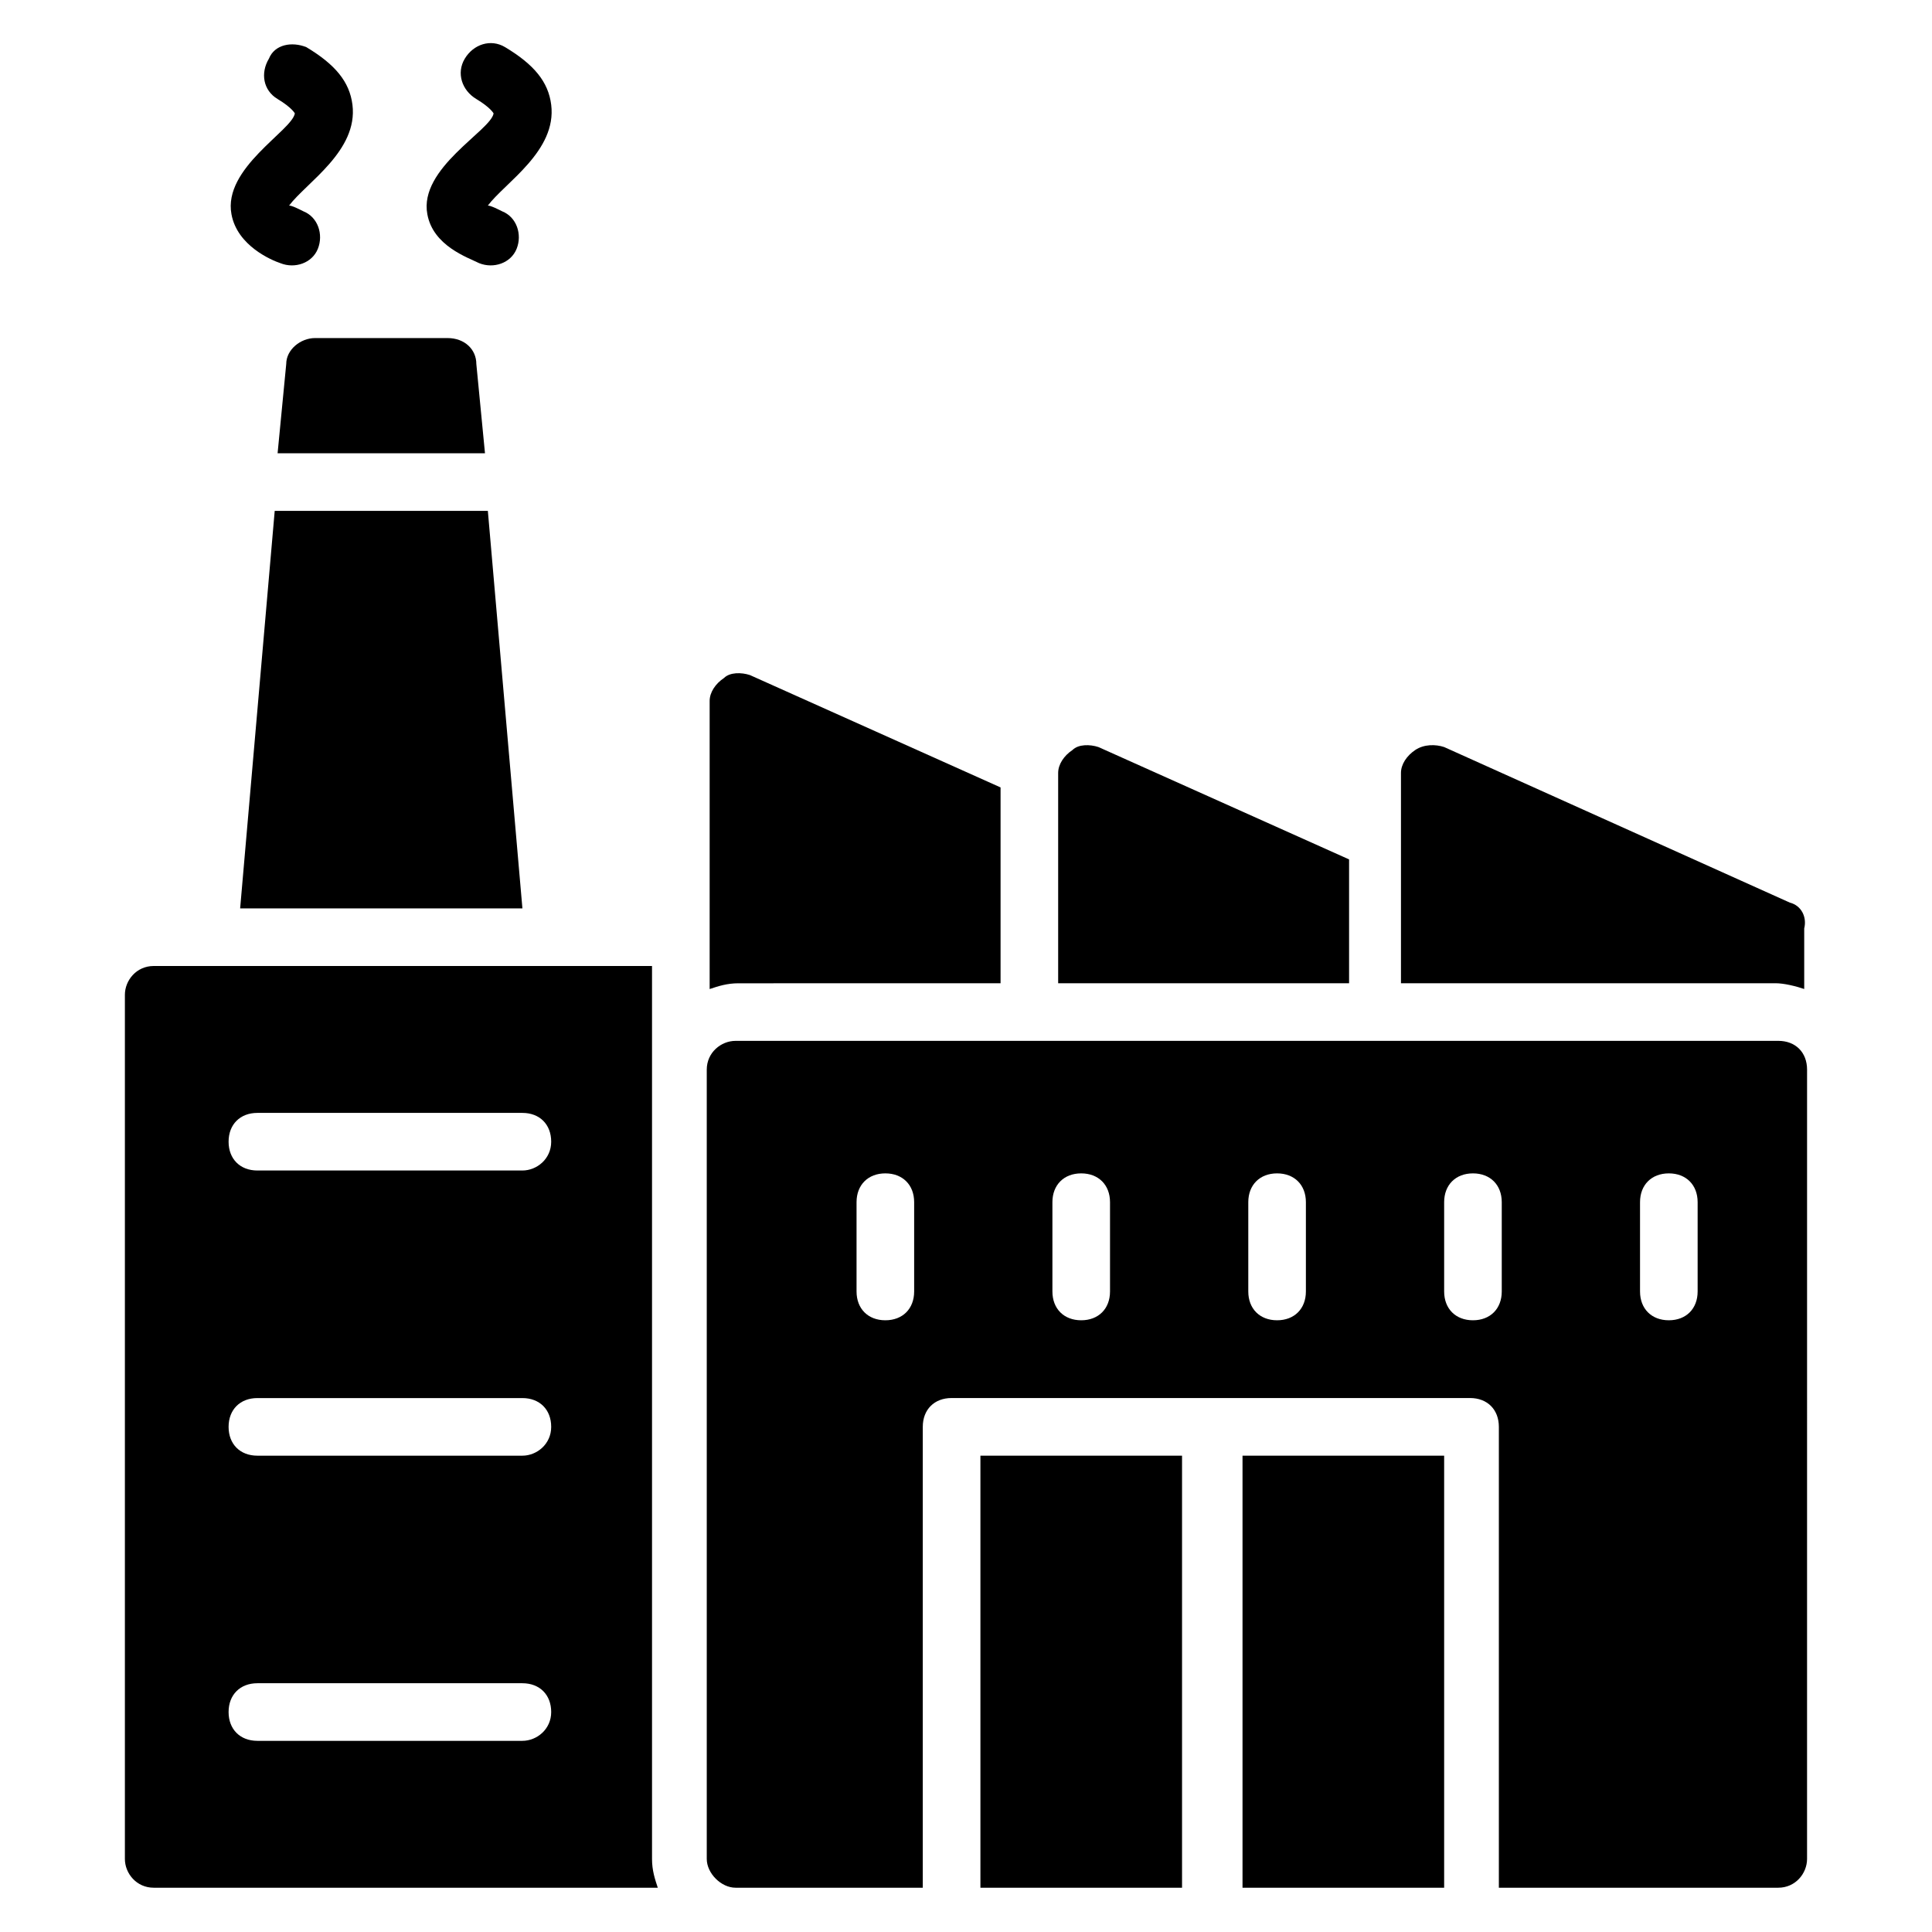
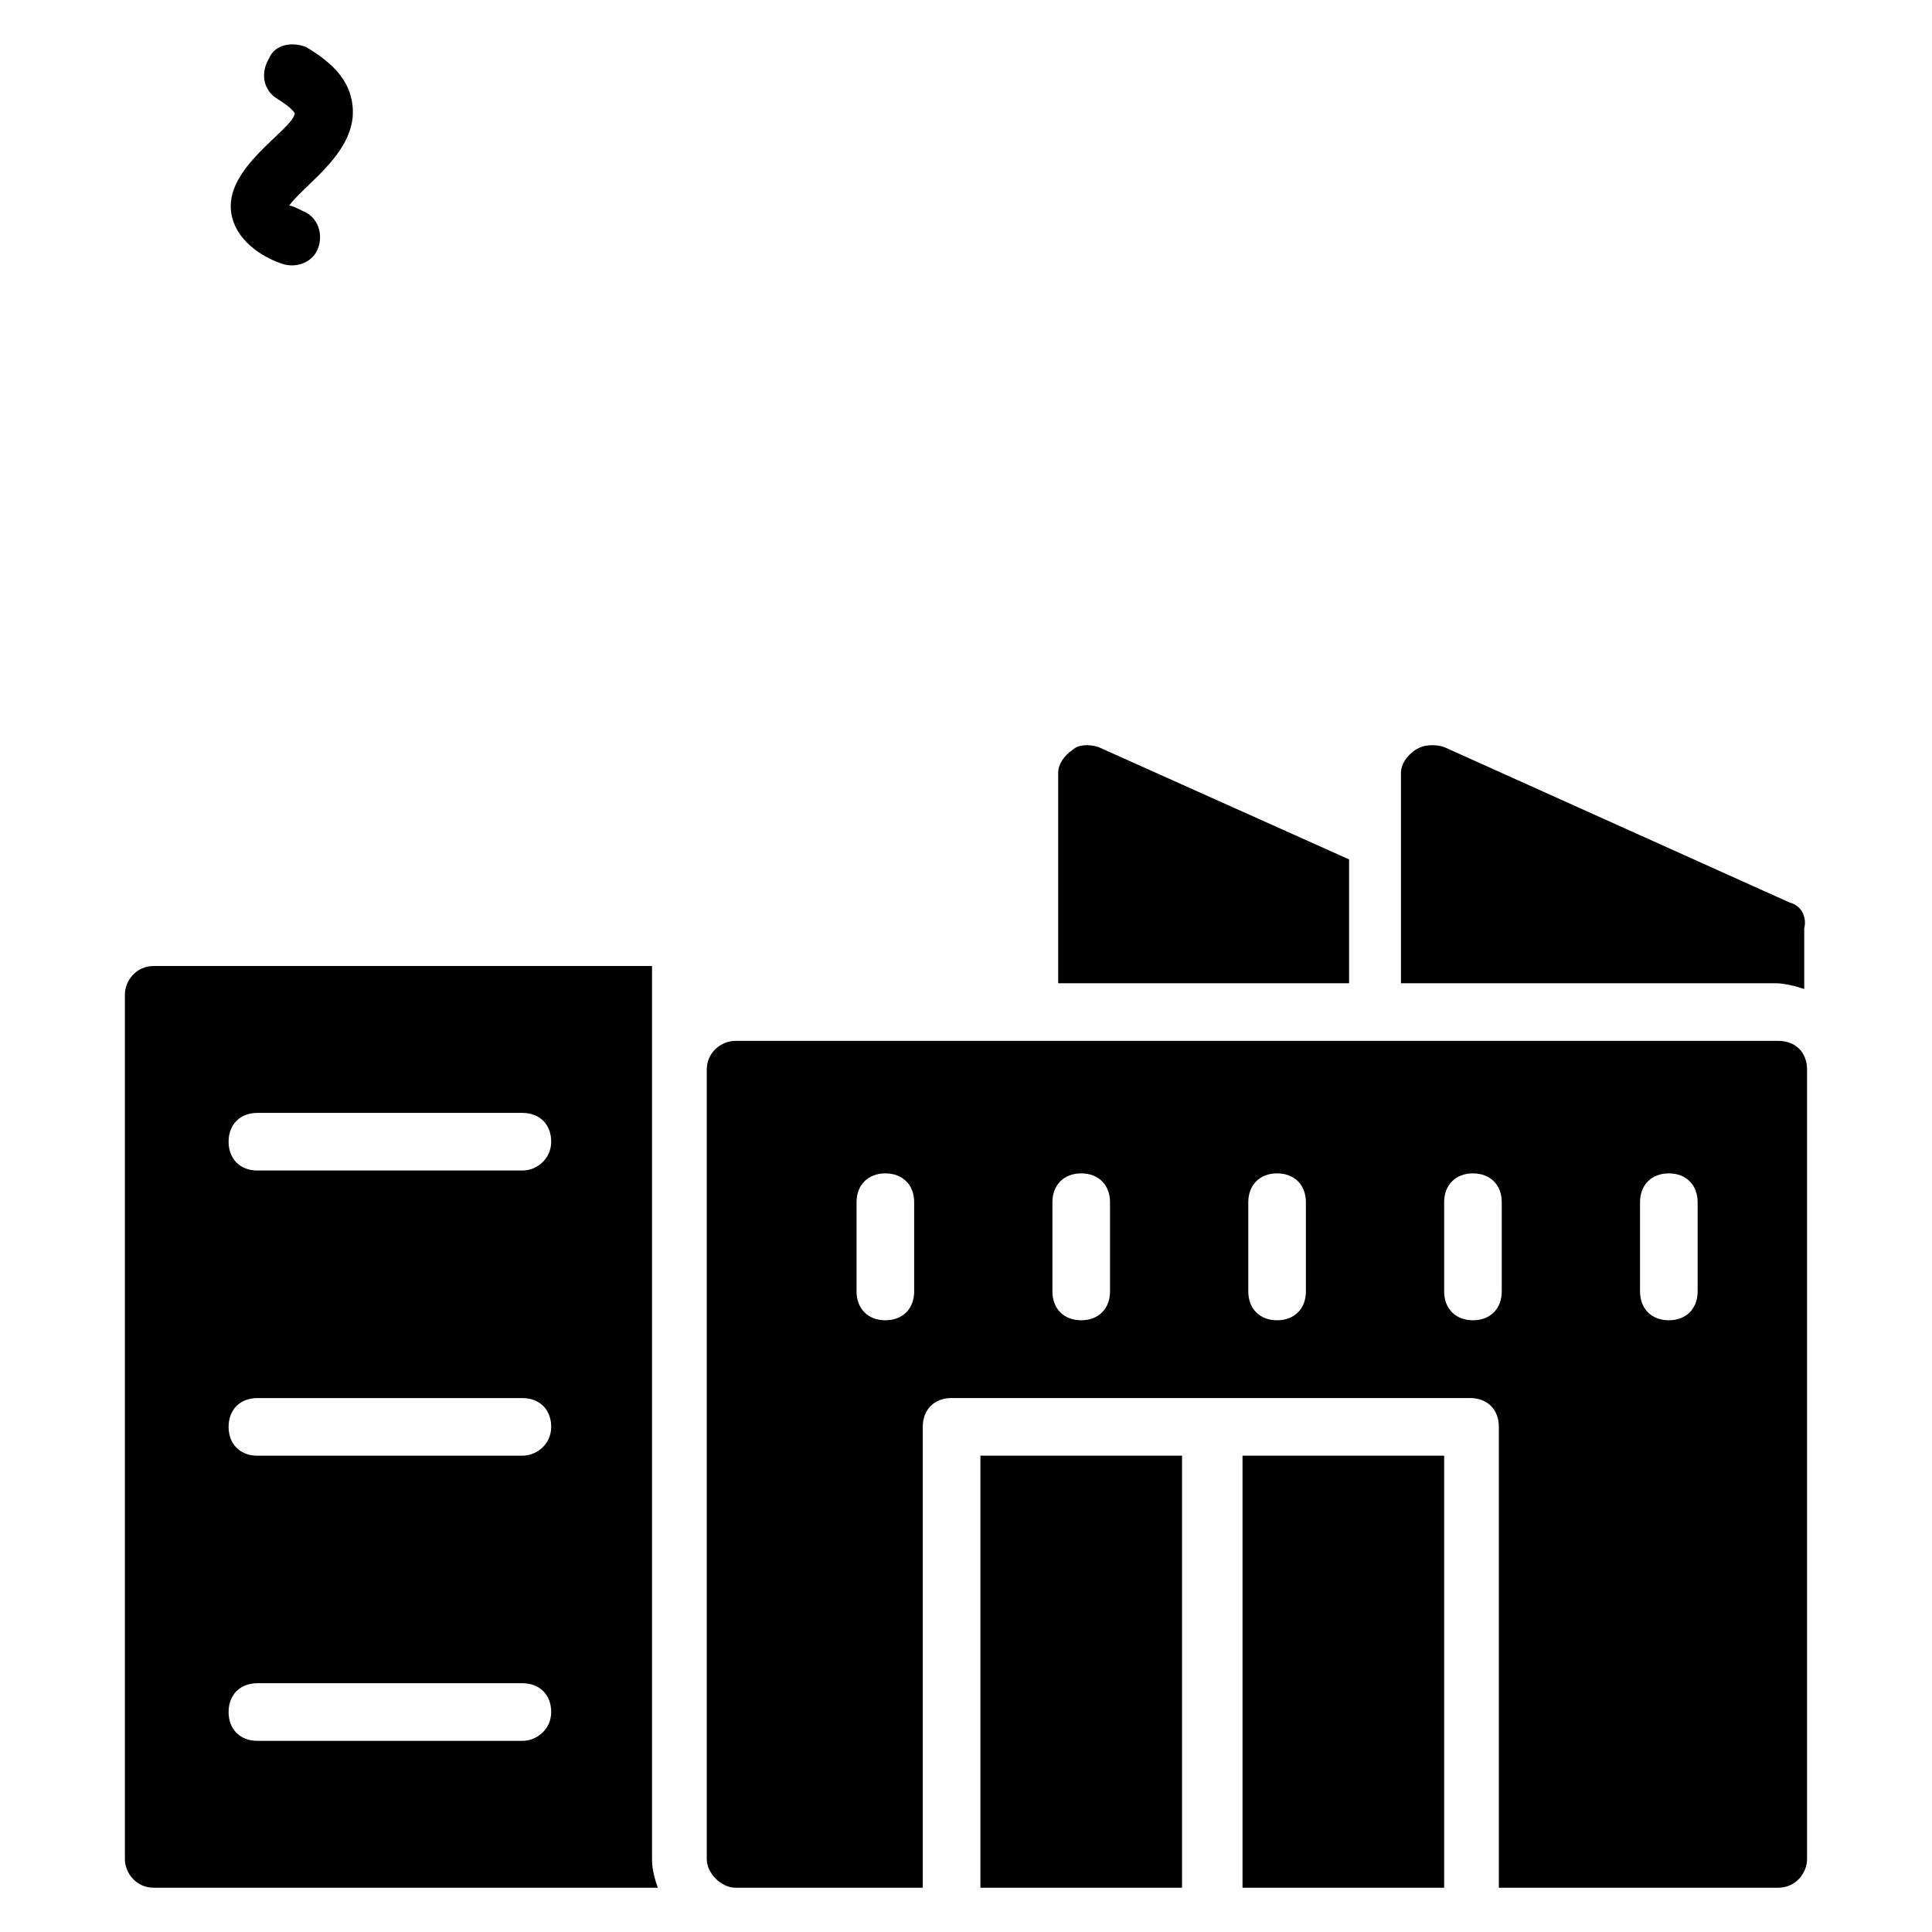
<svg xmlns="http://www.w3.org/2000/svg" fill="#000000" width="800px" height="800px" version="1.1" viewBox="144 144 512 512">
  <g>
    <path d="m618.32 383.2-91.602-41.223c-2.289-0.762-5.344-0.762-7.633 0.762-2.289 1.527-3.816 3.816-3.816 6.106v55.723h99.234c2.289 0 5.344 0.762 7.633 1.527v-16.031c0.762-3.043-0.762-6.098-3.816-6.863z" />
-     <path d="m501.52 371.75-66.41-29.77c-2.289-0.762-5.344-0.762-6.871 0.762-2.289 1.527-3.816 3.816-3.816 6.106v55.723h77.098z" />
+     <path d="m501.52 371.75-66.41-29.77c-2.289-0.762-5.344-0.762-6.871 0.762-2.289 1.527-3.816 3.816-3.816 6.106v55.723h77.098" />
    <path d="m316.03 400h-131.3c-4.582 0-7.633 3.816-7.633 7.633v229c0 3.816 3.055 7.633 7.633 7.633h133.59c-0.762-2.289-1.527-4.582-1.527-7.633v-236.64zm-33.59 205.34h-70.227c-4.582 0-7.633-3.055-7.633-7.633 0-4.582 3.055-7.633 7.633-7.633h70.227c4.582 0 7.633 3.055 7.633 7.633 0.004 4.578-3.816 7.633-7.633 7.633zm0-75.57h-70.227c-4.582 0-7.633-3.055-7.633-7.633 0-4.582 3.055-7.633 7.633-7.633h70.227c4.582 0 7.633 3.055 7.633 7.633 0.004 4.578-3.816 7.633-7.633 7.633zm0-75.574h-70.227c-4.582 0-7.633-3.055-7.633-7.633 0-4.582 3.055-7.633 7.633-7.633h70.227c4.582 0 7.633 3.055 7.633 7.633 0.004 4.582-3.816 7.633-7.633 7.633z" />
-     <path d="m262.6 233.59h-35.113c-3.816 0-7.633 3.055-7.633 6.871l-2.289 23.664h54.961l-2.293-23.668c0-3.816-3.055-6.867-7.633-6.867z" />
-     <path d="m207.64 384.73h74.805l-9.16-105.34h-56.484z" />
    <path d="m205.34 200.77c1.527 8.395 10.688 12.211 12.977 12.977 3.816 1.527 8.398 0 9.922-3.816 1.527-3.816 0-8.398-3.816-9.922-1.523-0.766-3.051-1.527-3.812-1.527 4.582-6.106 18.32-14.504 16.793-26.719-0.762-6.106-4.582-10.688-12.215-15.266-3.816-1.527-8.395-0.766-9.922 3.051-2.293 3.816-1.527 8.398 2.289 10.688 3.816 2.289 4.582 3.816 4.582 3.816-0.766 4.582-19.086 14.504-16.797 26.719z" />
-     <path d="m257.25 200.77c1.527 8.398 10.688 11.449 13.742 12.977 3.816 1.527 8.398 0 9.922-3.816 1.527-3.816 0-8.398-3.816-9.922-1.527-0.762-3.055-1.527-3.816-1.527 4.582-6.106 18.32-14.504 16.793-26.719-0.762-6.106-4.582-10.688-12.215-15.266-3.816-2.289-8.398-0.762-10.688 3.055-2.289 3.816-0.762 8.398 3.055 10.688 3.816 2.289 4.582 3.816 4.582 3.816-0.766 4.578-19.852 14.5-17.559 26.715z" />
-     <path d="m409.16 404.58v-51.906l-66.41-29.77c-2.289-0.762-5.344-0.762-6.871 0.762-2.289 1.527-3.816 3.816-3.816 6.106v76.336c2.289-0.762 4.582-1.527 7.633-1.527z" />
    <path d="m615.26 419.84h-276.33c-3.816 0-7.633 3.055-7.633 7.633v209.16c0 3.816 3.816 7.633 7.633 7.633h49.617v-122.14c0-4.582 3.055-7.633 7.633-7.633h137.4c4.582 0 7.633 3.055 7.633 7.633v122.14h74.043c4.582 0 7.633-3.816 7.633-7.633l0.004-209.16c0-4.582-3.051-7.637-7.633-7.637zm-229 66.414c0 4.582-3.055 7.633-7.633 7.633-4.582 0-7.633-3.055-7.633-7.633v-23.664c0-4.582 3.055-7.633 7.633-7.633 4.582 0 7.633 3.055 7.633 7.633zm51.906 0c0 4.582-3.055 7.633-7.633 7.633-4.582 0-7.633-3.055-7.633-7.633v-23.664c0-4.582 3.055-7.633 7.633-7.633 4.582 0 7.633 3.055 7.633 7.633zm51.91 0c0 4.582-3.055 7.633-7.633 7.633-4.582 0-7.633-3.055-7.633-7.633v-23.664c0-4.582 3.055-7.633 7.633-7.633 4.582 0 7.633 3.055 7.633 7.633zm51.906 0c0 4.582-3.055 7.633-7.633 7.633-4.582 0-7.633-3.055-7.633-7.633v-23.664c0-4.582 3.055-7.633 7.633-7.633 4.582 0 7.633 3.055 7.633 7.633zm51.91 0c0 4.582-3.055 7.633-7.633 7.633-4.582 0-7.633-3.055-7.633-7.633v-23.664c0-4.582 3.055-7.633 7.633-7.633 4.582 0 7.633 3.055 7.633 7.633z" />
    <path d="m473.28 529.77h53.434v114.5h-53.434z" />
    <path d="m403.82 529.77h53.434v114.5h-53.434z" />
  </g>
</svg>